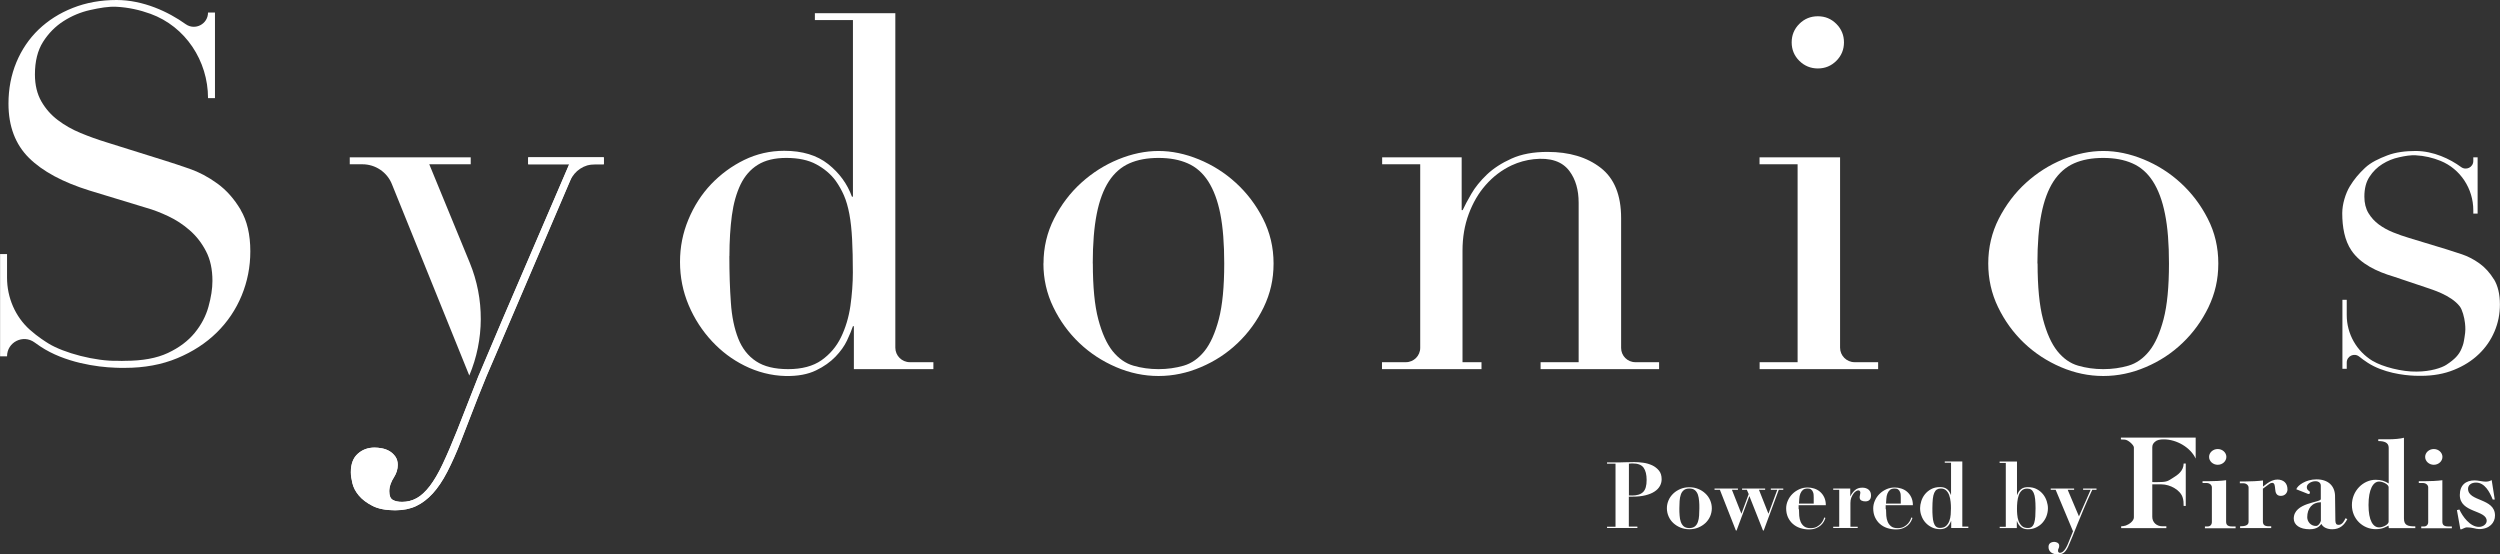
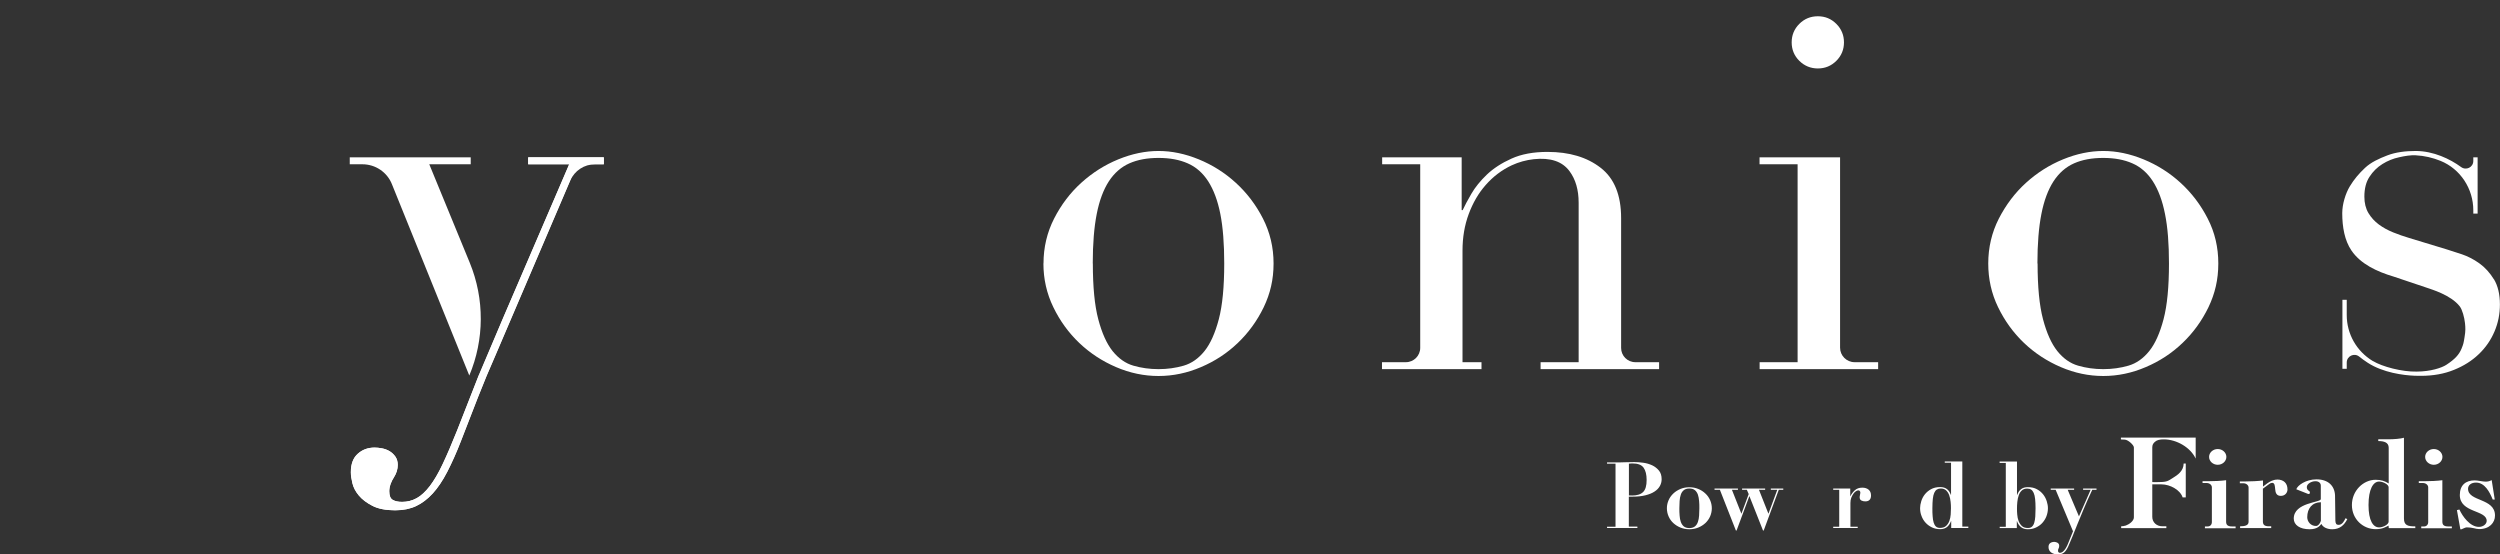
<svg xmlns="http://www.w3.org/2000/svg" width="735" height="163" viewBox="0 0 735 163" fill="none">
  <rect x="0" y="0" width="735" height="163" fill="#333333" stroke="none" />
  <g clip-path="url(#clip0_13_112)">
    <path d="M147.738 93.854L167.326 48.297H155.264V46.255H177.495V48.297H169.644L145.694 104.316C143.85 108.476 142.105 112.66 140.46 116.87C138.816 121.079 137.171 125.314 135.526 129.573C134.18 133.06 132.809 136.099 131.464 138.714C130.118 141.33 128.672 143.447 127.177 145.091C125.682 146.735 124.062 147.955 122.317 148.777C120.573 149.599 118.529 150.023 116.211 150.023C113.395 150.023 111.152 149.599 109.458 148.703C107.763 147.831 106.417 146.809 105.47 145.664C104.498 144.518 103.875 143.297 103.576 142.027C103.277 140.782 103.127 139.711 103.127 138.839C103.127 136.423 103.8 134.604 105.171 133.409C106.517 132.188 108.162 131.591 110.105 131.591C110.778 131.591 111.501 131.665 112.274 131.815C113.046 131.964 113.769 132.238 114.442 132.612C115.115 133.01 115.688 133.533 116.186 134.206C116.66 134.878 116.909 135.7 116.909 136.672C116.909 137.942 116.535 139.138 115.813 140.284C115.015 141.529 114.442 142.924 114.417 144.393C114.417 145.714 114.741 146.56 115.439 146.959C116.112 147.357 117.034 147.557 118.205 147.557C119.75 147.557 121.171 147.183 122.492 146.461C123.813 145.738 125.084 144.543 126.355 142.899C127.601 141.255 128.872 139.113 130.118 136.448C131.389 133.782 132.785 130.519 134.33 126.659L140.71 110.394" fill="white" />
-     <path d="M239.55 3.886H263.226V102.224C263.226 104.565 265.145 106.483 267.488 106.483H274.416V108.526H251.039V95.897H250.765C250.367 97.068 249.793 98.463 249.021 100.107C248.248 101.751 247.102 103.345 245.606 104.889C244.111 106.433 242.217 107.778 239.949 108.874C237.507 110.07 234.491 110.618 230.902 110.543C226.74 110.444 222.628 109.372 218.89 107.504C215.152 105.636 212.136 103.32 209.37 100.381C206.479 97.292 204.161 93.73 202.466 89.72C200.772 85.71 199.924 81.475 199.924 77.017C199.924 72.558 200.747 68.498 202.392 64.537C204.037 60.577 206.255 57.115 209.071 54.151C211.887 51.212 215.127 48.82 218.79 47.027C222.479 45.233 226.392 44.337 230.554 44.337C235.887 44.337 240.173 45.632 243.488 48.248C246.778 50.863 249.096 54.051 250.466 57.812H250.765V5.903H239.575V3.861L239.55 3.886ZM214.429 75.273C214.429 80.305 214.579 84.888 214.878 88.998C215.152 93.107 215.899 96.619 217.046 99.534C218.192 102.423 219.937 104.665 222.279 106.209C224.597 107.753 227.737 108.526 231.725 108.526C235.712 108.526 239.052 107.654 241.519 105.91C243.986 104.167 245.905 101.925 247.251 99.16C248.597 96.395 249.519 93.332 250.018 89.944C250.491 86.556 250.74 83.269 250.74 80.08C250.74 76.319 250.666 73.031 250.516 70.291C250.367 67.526 250.117 65.085 249.719 62.968C249.32 60.851 248.796 59.008 248.124 57.464C247.451 55.919 246.628 54.474 245.656 53.105C244.211 51.162 242.317 49.568 239.999 48.322C237.681 47.052 234.716 46.429 231.152 46.429C227.762 46.429 224.971 47.102 222.803 48.447C220.635 49.792 218.94 51.735 217.719 54.25C216.522 56.766 215.65 59.78 215.177 63.317C214.703 66.854 214.454 70.839 214.454 75.298" fill="white" />
    <path d="M306.79 77.465C306.79 72.732 307.837 68.324 309.905 64.264C311.974 60.203 314.64 56.691 317.88 53.752C321.12 50.813 324.759 48.497 328.771 46.853C332.784 45.209 336.746 44.387 340.609 44.387C344.472 44.387 348.435 45.209 352.447 46.853C356.46 48.497 360.098 50.788 363.338 53.752C366.578 56.716 369.245 60.203 371.313 64.264C373.382 68.324 374.428 72.732 374.428 77.465C374.428 82.198 373.456 86.307 371.537 90.318C369.593 94.328 367.051 97.84 363.911 100.829C360.771 103.843 357.157 106.209 353.095 107.928C349.033 109.671 344.871 110.543 340.609 110.543C336.347 110.543 332.186 109.671 328.123 107.928C324.061 106.184 320.447 103.818 317.307 100.829C314.167 97.84 311.625 94.328 309.681 90.318C307.737 86.307 306.765 82.023 306.765 77.465M321.295 77.465C321.295 84.34 321.818 89.795 322.89 93.855C323.961 97.915 325.357 101.028 327.101 103.22C328.846 105.387 330.89 106.832 333.207 107.504C335.525 108.177 337.992 108.526 340.609 108.526C343.226 108.526 345.693 108.177 348.011 107.504C350.329 106.832 352.372 105.387 354.117 103.22C355.861 101.053 357.257 97.915 358.329 93.855C359.4 89.795 359.924 84.315 359.924 77.465C359.924 71.661 359.55 66.804 358.777 62.894C358.005 58.983 356.808 55.795 355.213 53.304C353.618 50.838 351.6 49.069 349.182 48.023C346.765 46.952 343.899 46.429 340.609 46.429C337.319 46.429 334.453 46.952 332.036 48.023C329.619 49.094 327.6 50.863 326.005 53.304C324.41 55.77 323.214 58.958 322.441 62.894C321.668 66.804 321.27 71.661 321.27 77.465" fill="white" />
    <path d="M406.378 106.483H413.332C415.649 106.483 417.543 104.59 417.543 102.274V48.297H406.353V46.255H429.73V61.773H430.029C430.603 60.527 431.45 58.908 432.571 56.99C433.693 55.047 435.213 53.179 437.132 51.336C439.076 49.493 441.493 47.924 444.384 46.628C447.3 45.308 450.814 44.661 454.976 44.661C461.356 44.661 466.565 46.205 470.577 49.319C474.59 52.407 476.609 57.339 476.609 64.114V102.298C476.609 104.615 478.478 106.483 480.795 106.483H487.774V108.526H452.933V106.483H464.123V59.606C464.123 55.82 463.225 52.731 461.431 50.315C459.313 47.45 455.799 46.28 450.914 46.803C448.696 47.052 446.503 47.65 444.459 48.596C441.543 49.966 439.001 51.884 436.808 54.375C434.665 56.791 433.02 59.655 431.799 62.943C430.578 66.231 429.979 69.818 429.979 73.679V106.483H435.562V108.526H406.304V106.483H406.378Z" fill="white" />
    <path d="M517.306 106.483H528.496V48.297H517.306V46.255H540.982V102.224C540.982 104.565 542.901 106.483 545.244 106.483H552.172V108.526H517.331V106.483H517.306ZM526.752 12.454C526.752 10.337 527.499 8.519 528.995 7.024C530.49 5.53 532.309 4.782 534.453 4.782C536.596 4.782 538.39 5.53 539.886 7.024C541.381 8.519 542.129 10.337 542.129 12.454C542.129 14.571 541.381 16.39 539.886 17.884C538.39 19.379 536.571 20.126 534.453 20.126C532.334 20.126 530.515 19.379 528.995 17.884C527.499 16.39 526.752 14.571 526.752 12.454Z" fill="white" />
    <path d="M584.546 77.465C584.546 72.732 585.593 68.324 587.661 64.264C589.754 60.203 592.396 56.691 595.636 53.752C598.876 50.813 602.515 48.497 606.527 46.853C610.539 45.209 614.477 44.387 618.365 44.387C622.253 44.387 626.19 45.209 630.203 46.853C634.215 48.497 637.854 50.788 641.094 53.752C644.334 56.716 647 60.203 649.069 64.264C651.162 68.324 652.184 72.732 652.184 77.465C652.184 82.198 651.212 86.307 649.293 90.318C647.349 94.328 644.807 97.84 641.667 100.829C638.527 103.843 634.913 106.209 630.851 107.928C626.789 109.671 622.627 110.543 618.365 110.543C614.103 110.543 609.941 109.671 605.879 107.928C601.817 106.184 598.203 103.818 595.063 100.829C591.923 97.84 589.381 94.328 587.437 90.318C585.493 86.307 584.546 82.023 584.546 77.465ZM599.05 77.465C599.05 84.34 599.574 89.795 600.645 93.855C601.717 97.915 603.113 101.028 604.857 103.22C606.602 105.387 608.62 106.832 610.963 107.504C613.281 108.177 615.748 108.526 618.365 108.526C620.982 108.526 623.449 108.177 625.767 107.504C628.085 106.832 630.128 105.387 631.873 103.22C633.617 101.053 635.013 97.915 636.084 93.855C637.156 89.795 637.679 84.315 637.679 77.465C637.679 71.661 637.306 66.804 636.508 62.894C635.736 58.983 634.539 55.795 632.944 53.304C631.349 50.838 629.331 49.069 626.913 48.023C624.496 46.952 621.63 46.429 618.34 46.429C615.05 46.429 612.184 46.952 609.767 48.023C607.349 49.094 605.331 50.863 603.736 53.304C602.141 55.77 600.944 58.958 600.172 62.894C599.399 66.804 599.001 71.661 599.001 77.465" fill="white" />
-     <path d="M70.754 61.673C68.859 58.485 66.592 55.919 63.925 53.976C61.258 52.033 58.517 50.589 55.726 49.617C52.909 48.646 50.592 47.874 48.747 47.301L31.177 41.796C28.66 41.024 26.168 40.127 23.701 39.106C21.233 38.085 19.015 36.839 17.022 35.32C15.028 33.825 13.408 31.982 12.162 29.815C10.916 27.623 10.268 25.008 10.268 21.894C10.268 18.034 11.065 14.82 12.66 12.305C14.255 9.789 16.274 7.746 18.692 6.202C21.109 4.658 23.726 3.562 26.542 2.939C29.358 2.316 31.925 1.868 34.243 1.993C37.707 2.167 41.072 2.914 44.236 4.06C54.529 7.796 61.159 17.884 61.159 28.844H63.202V3.686H61.159C61.159 7.074 57.346 9.067 54.579 7.099C49.52 3.462 42.093 0 34.268 0C29.632 0 25.346 0.772 21.433 2.316C17.495 3.861 14.156 6.003 11.339 8.693C8.523 11.408 6.355 14.621 4.81 18.332C3.265 22.069 2.492 26.104 2.492 30.463C2.492 37.138 4.511 42.444 8.523 46.429C12.536 50.389 18.467 53.578 26.318 56.019L43.015 61.1C45.059 61.673 47.202 62.495 49.47 63.566C51.738 64.637 53.856 66.007 55.775 67.701C57.719 69.395 59.314 71.437 60.56 73.853C61.831 76.269 62.455 79.183 62.455 82.571C62.455 84.888 62.056 87.428 61.283 90.193C60.511 92.958 59.165 95.523 57.221 97.89C55.277 100.256 52.66 102.224 49.37 103.768C46.081 105.312 41.869 106.084 36.735 106.084C34.891 106.084 36.81 106.159 34.716 106.084C28.037 106.259 18.741 103.743 14.28 101.003C13.433 100.48 11.19 99.085 8.822 96.993C4.461 93.107 2.069 87.478 2.069 81.624V74.7H0.025V104.764H2.069C2.069 100.58 6.804 98.213 10.168 100.679C10.716 101.078 11.29 101.476 11.888 101.875C19.015 106.632 28.61 107.928 33.819 108.102C35.364 108.152 34.691 108.152 36.71 108.152C42.417 108.152 47.551 107.205 52.112 105.312C56.648 103.419 60.535 100.904 63.726 97.765C66.916 94.627 69.358 90.99 71.053 86.88C72.747 82.77 73.595 78.436 73.595 73.903C73.595 68.971 72.648 64.911 70.754 61.723" fill="white" />
    <path d="M733.206 82.123C732.009 80.18 730.589 78.611 728.919 77.415C727.249 76.219 725.53 75.348 723.76 74.75C721.991 74.152 720.52 73.679 719.374 73.33L708.308 69.968C706.713 69.494 705.143 68.946 703.598 68.324C702.053 67.701 700.633 66.929 699.386 66.007C698.14 65.085 697.119 63.965 696.321 62.645C695.524 61.3 695.125 59.705 695.125 57.812C695.125 55.446 695.623 53.478 696.645 51.959C697.642 50.414 698.913 49.169 700.433 48.223C701.953 47.276 703.598 46.604 705.368 46.23C707.137 45.831 708.757 45.582 710.203 45.657C712.77 45.782 715.262 46.379 717.53 47.301C723.386 49.692 727.15 55.496 727.15 61.822V62.794H728.421V46.255H727.15V47.326C727.15 49.194 725.031 50.215 723.536 49.094C720.346 46.753 715.436 44.387 710.203 44.387C707.287 44.387 704.346 44.735 701.879 45.682C699.411 46.629 697.069 47.7 695.299 49.368C693.53 51.037 692.134 52.656 690.838 54.798C689.592 56.866 688.62 60.004 688.62 62.669C688.62 66.754 689.318 70.69 691.312 73.629C694.003 77.614 698.813 79.856 703.748 81.326L713.318 84.539C714.863 85.087 720.545 86.706 723.162 90.069C723.91 91.015 724.533 93.332 724.707 95C724.857 96.42 724.882 97.317 724.583 99.085C724.308 100.804 724.284 101.053 723.685 102.523C722.963 104.266 721.741 105.611 719.224 107.255C717.903 108.127 714.589 109.248 710.477 109.248C706.265 109.348 700.408 107.828 697.617 106.134H697.592C692.832 103.27 689.941 98.164 689.941 92.634V88.151H688.67V108.426H689.941V106.583C689.941 104.69 692.134 103.644 693.605 104.839C694.327 105.412 695.15 106.035 696.122 106.657C700.608 109.572 706.639 110.344 709.928 110.468C710.9 110.493 710.477 110.493 711.748 110.493C715.337 110.493 718.576 109.92 721.442 108.75C724.308 107.604 726.751 106.06 728.77 104.117C730.788 102.199 732.308 99.982 733.38 97.466C734.452 94.951 734.975 92.31 734.975 89.521C734.975 86.507 734.377 84.016 733.206 82.073" fill="white" />
    <path d="M140.76 110.394L134.379 126.659C132.834 130.519 131.439 133.782 130.168 136.448C128.922 139.113 127.651 141.255 126.404 142.899C125.133 144.543 123.862 145.738 122.542 146.461C121.246 147.183 119.8 147.557 118.255 147.557C117.084 147.557 116.161 147.357 115.489 146.959C114.791 146.56 114.467 145.714 114.467 144.393C114.467 142.924 115.065 141.529 115.862 140.284C116.585 139.138 116.959 137.942 116.959 136.672C116.959 135.7 116.71 134.878 116.236 134.206C115.738 133.533 115.165 132.985 114.492 132.612C113.819 132.213 113.096 131.964 112.323 131.815C111.551 131.665 110.828 131.591 110.155 131.591C108.211 131.591 106.567 132.188 105.221 133.409C103.875 134.604 103.177 136.423 103.177 138.839C103.177 139.711 103.327 140.782 103.626 142.027C103.925 143.297 104.548 144.493 105.52 145.664C106.492 146.834 107.813 147.831 109.507 148.703C111.202 149.574 113.445 150.023 116.261 150.023C118.579 150.023 120.623 149.599 122.367 148.777C124.112 147.955 125.732 146.71 127.227 145.091C128.722 143.447 130.168 141.33 131.513 138.714C132.859 136.099 134.23 133.06 135.576 129.573C137.221 125.314 138.865 121.079 140.51 116.87C142.155 112.66 143.9 108.476 145.744 104.316L167.65 53.104C168.896 50.19 171.763 48.297 174.928 48.297H177.544V46.255H155.314V48.297H167.376L147.788 93.854L140.809 110.394H140.76Z" fill="white" />
    <path d="M137.968 110.394L115.214 54.126C113.794 50.589 110.355 48.297 106.542 48.297H102.828V46.255H138.392V48.297H126.205L138.118 77.266C142.479 87.901 142.429 99.832 137.968 110.418V110.394Z" fill="white" />
-     <path d="M645.555 128.651H623.549V129.199L624.695 129.249C625.667 129.299 627.362 130.843 627.362 131.541V152.115C627.362 153.161 625.991 154.157 624.994 154.506C624.546 154.656 623.972 154.73 623.623 154.73V155.278H636.907V154.73H635.761C634.016 154.73 632.77 153.56 632.77 151.941V142.401H635.461C638.028 142.401 641.019 144.07 641.692 146.237C641.966 147.084 641.991 147.856 641.991 148.752H642.614V136.273H641.991C641.991 138.44 640.222 139.661 638.826 140.508C637.43 141.355 637.231 141.728 634.714 141.728C634.041 141.728 633.418 141.803 632.77 141.728V131.541C632.77 130.818 633.019 130.37 633.518 129.922C634.141 129.349 634.988 129.174 636.159 129.174C639.922 129.174 643.985 131.541 645.505 134.779H645.53V128.626L645.555 128.651Z" fill="white" />
+     <path d="M645.555 128.651H623.549V129.199L624.695 129.249C625.667 129.299 627.362 130.843 627.362 131.541V152.115C627.362 153.161 625.991 154.157 624.994 154.506C624.546 154.656 623.972 154.73 623.623 154.73V155.278H636.907V154.73H635.761C634.016 154.73 632.77 153.56 632.77 151.941V142.401H635.461C638.028 142.401 641.019 144.07 641.692 146.237H642.614V136.273H641.991C641.991 138.44 640.222 139.661 638.826 140.508C637.43 141.355 637.231 141.728 634.714 141.728C634.041 141.728 633.418 141.803 632.77 141.728V131.541C632.77 130.818 633.019 130.37 633.518 129.922C634.141 129.349 634.988 129.174 636.159 129.174C639.922 129.174 643.985 131.541 645.505 134.779H645.53V128.626L645.555 128.651Z" fill="white" />
    <path d="M689.567 152.339C689.293 153.037 688.645 154.307 687.573 154.307C686.901 154.307 686.651 154.008 686.601 153.111L686.502 145.664C686.377 142.799 684.458 140.931 681.044 140.931C677.879 140.931 675.436 142.749 675.112 143.845L678.128 145.041C678.352 145.166 678.626 145.24 678.801 145.24C679.075 145.24 679.1 144.941 679.1 144.817V144.568C678.876 144.294 678.203 144.119 678.203 143.198C678.203 142.276 679.499 141.479 680.745 141.479C681.642 141.479 682.315 141.952 682.315 142.774V146.735C682.365 147.781 674.365 147.681 674.365 152.464C674.365 154.332 676.134 155.602 679.025 155.602C681.293 155.602 681.991 154.631 682.489 154.033C682.938 155.029 684.234 155.602 685.679 155.602C687.897 155.602 689.243 154.382 690.115 152.588L689.492 152.364L689.567 152.339ZM682.34 153.136C682.066 153.958 681.542 154.606 680.944 154.631C679.349 154.681 678.327 153.335 678.327 152.065C678.327 149.45 679.798 147.681 682.34 147.656V153.161V153.136Z" fill="white" />
    <path d="M702.252 142.127C701.181 141.454 700.109 141.056 698.439 141.056C694.801 141.056 691.461 144.269 691.461 148.478C691.461 152.688 694.801 155.577 698.439 155.577C700.433 155.577 701.38 154.955 702.227 154.531L702.302 155.278H710.103V154.755C707.885 154.755 706.763 154.456 706.763 152.439V128.701C705.742 129 703.748 129.15 702.277 129.15H699.212V129.673C700.907 129.673 702.277 130.071 702.277 131.64V142.102L702.252 142.127ZM702.252 153.385C702.252 154.207 700.608 155.054 699.461 155.054C697.692 155.054 696.346 153.086 696.346 148.478C696.346 143.87 697.692 141.579 699.461 141.579C700.608 141.579 702.252 142.426 702.252 143.248V153.385Z" fill="white" />
    <path d="M657.268 155.303V154.78H656.246C654.776 154.78 654.477 154.183 654.477 153.336V141.18C653.106 141.38 650.888 141.479 649.144 141.479H647.549V142.002H648.745C649.642 142.002 650.29 142.6 650.29 143.273V153.485C650.29 154.257 649.792 154.78 649.044 154.78H648.246V155.303H657.268Z" fill="white" />
    <path d="M722.34 149.998C722.639 151.617 723.137 154.481 723.312 155.428C723.361 155.602 723.386 155.652 723.486 155.652C723.735 155.652 724.757 155.054 725.131 155.054C727.174 155.054 727.773 155.552 728.869 155.552C731.935 155.552 733.53 153.659 733.53 151.567C733.53 146.361 725.604 147.532 725.604 143.696C725.604 142.7 726.452 141.878 727.947 141.878C730.539 141.878 731.984 144.692 732.857 146.859H733.455L732.558 141.155C731.885 141.479 731.461 141.604 730.738 141.604C729.941 141.604 728.445 141.23 727.548 141.23C724.956 141.23 723.187 142.6 723.187 145.539C723.187 150.845 731.087 149.873 731.087 153.136C731.087 154.033 730.115 154.905 728.794 154.905C726.203 154.905 724.009 151.866 723.062 149.798L722.34 149.973V149.998Z" fill="white" />
    <path d="M669.455 141.006C668.383 141.006 667.312 141.554 666.514 142.152L665.318 143.048V141.255C664.072 141.429 661.679 141.554 659.935 141.554H658.514V142.077H659.536C660.433 142.077 661.081 142.675 661.081 143.347V153.435C661.081 154.556 659.785 154.73 658.589 154.73V155.253H667.735V154.73H667.063C665.592 154.73 665.293 154.133 665.293 153.286V143.671L667.112 142.326C667.461 142.052 667.735 141.952 668.01 141.952C668.807 141.952 668.807 142.924 668.907 143.845C668.982 144.817 669.256 145.788 670.552 145.788C671.848 145.788 672.521 144.817 672.521 143.895C672.521 142.102 671.449 140.981 669.455 140.981V141.006Z" fill="white" />
    <path d="M654.552 134.331C654.552 135.601 653.405 136.647 652.01 136.647C650.614 136.647 649.468 135.601 649.468 134.331C649.468 133.06 650.614 132.014 652.01 132.014C653.405 132.014 654.552 133.06 654.552 134.331Z" fill="white" />
    <path d="M718.078 134.331C718.078 135.601 716.931 136.647 715.536 136.647C714.14 136.647 712.994 135.601 712.994 134.331C712.994 133.06 714.14 132.014 715.536 132.014C716.931 132.014 718.078 133.06 718.078 134.331Z" fill="white" />
    <path d="M720.844 155.303V154.78H719.822C718.352 154.78 718.053 154.183 718.053 153.336V141.18C716.682 141.38 714.464 141.479 712.72 141.479H711.125V142.002H712.321C713.218 142.002 713.891 142.6 713.891 143.273V153.485C713.891 154.257 713.393 154.78 712.645 154.78H711.847V155.303H720.869H720.844Z" fill="white" />
    <path d="M481.394 154.855V155.229H472.471V154.855H474.964V136.323H472.471V135.949H474.964C475.886 135.949 476.808 135.949 477.73 135.9C478.652 135.875 479.574 135.85 480.496 135.85C481.319 135.85 482.191 135.925 483.138 136.049C484.085 136.174 484.957 136.448 485.73 136.796C486.527 137.17 487.175 137.693 487.724 138.341C488.272 138.988 488.521 139.86 488.521 140.906C488.521 141.604 488.347 142.276 487.998 142.899C487.649 143.522 487.126 144.07 486.428 144.518C485.73 144.991 484.833 145.34 483.761 145.614C482.69 145.888 481.443 146.012 479.998 146.012H478.876V154.83H481.369L481.394 154.855ZM479.749 145.689C481.294 145.689 482.39 145.34 483.088 144.642C483.786 143.945 484.11 142.774 484.11 141.106C484.11 139.536 483.811 138.341 483.213 137.494C482.615 136.672 481.543 136.248 479.973 136.248C479.774 136.248 479.574 136.248 479.4 136.273C479.225 136.273 479.051 136.298 478.901 136.323V145.664H479.749V145.689Z" fill="white" />
    <path d="M499.288 143.746C500.085 144.07 500.783 144.518 501.381 145.091C501.979 145.639 502.453 146.312 502.777 147.059C503.101 147.806 503.275 148.603 503.275 149.425C503.275 150.247 503.101 151.069 502.777 151.816C502.453 152.564 501.979 153.211 501.381 153.784C500.783 154.332 500.085 154.78 499.288 155.104C498.49 155.428 497.618 155.602 496.671 155.602C495.724 155.602 494.851 155.428 494.054 155.104C493.256 154.78 492.559 154.332 491.96 153.784C491.362 153.236 490.889 152.564 490.565 151.816C490.241 151.069 490.066 150.272 490.066 149.425C490.066 148.578 490.241 147.806 490.565 147.059C490.889 146.312 491.362 145.664 491.96 145.091C492.559 144.518 493.256 144.095 494.054 143.746C494.851 143.422 495.724 143.248 496.671 143.248C497.618 143.248 498.49 143.422 499.288 143.746ZM498.316 154.755C498.714 154.432 499.013 153.983 499.188 153.435C499.387 152.887 499.487 152.265 499.537 151.567C499.587 150.87 499.612 150.147 499.612 149.425C499.612 148.703 499.612 147.98 499.537 147.308C499.487 146.61 499.362 145.988 499.188 145.44C498.989 144.892 498.714 144.468 498.316 144.12C497.917 143.796 497.369 143.621 496.671 143.621C495.973 143.621 495.425 143.796 495.026 144.12C494.627 144.443 494.328 144.892 494.154 145.44C493.954 145.988 493.855 146.61 493.805 147.308C493.755 148.005 493.73 148.703 493.73 149.425C493.73 150.147 493.73 150.87 493.805 151.567C493.855 152.265 493.954 152.887 494.154 153.435C494.353 153.983 494.627 154.407 495.026 154.755C495.425 155.079 495.973 155.254 496.671 155.254C497.369 155.254 497.917 155.079 498.316 154.755Z" fill="white" />
    <path d="M504.073 143.995V143.621H510.951V143.995H509.182L511.973 151.044L514.116 145.265L513.568 143.995H512.172V143.621H518.951V143.995H517.132L519.923 151.044L522.515 143.995H520.621V143.621H524.284V143.995H522.963L518.527 155.976H518.328L514.316 145.838L510.552 155.976H510.353L505.643 143.995H504.048H504.073Z" fill="white" />
-     <path d="M528.895 149.674C528.895 150.322 528.92 150.969 528.97 151.642C529.02 152.314 529.169 152.887 529.393 153.435C529.618 153.958 529.967 154.407 530.415 154.755C530.864 155.104 531.512 155.278 532.309 155.278C533.032 155.278 533.63 155.154 534.129 154.88C534.627 154.606 535.026 154.307 535.35 153.933C535.674 153.56 535.898 153.236 536.048 152.887C536.197 152.539 536.297 152.29 536.297 152.14L536.671 152.265C536.571 152.613 536.421 152.962 536.197 153.361C535.973 153.759 535.674 154.108 535.3 154.457C534.926 154.78 534.453 155.079 533.879 155.303C533.331 155.528 532.633 155.652 531.836 155.652C530.889 155.652 530.016 155.503 529.194 155.229C528.372 154.955 527.674 154.531 527.076 154.008C526.477 153.485 526.004 152.813 525.655 152.065C525.306 151.293 525.132 150.421 525.132 149.45C525.132 148.678 525.306 147.906 525.63 147.183C525.954 146.436 526.403 145.788 526.976 145.216C527.549 144.643 528.222 144.194 528.97 143.846C529.742 143.497 530.565 143.323 531.462 143.323C532.085 143.323 532.733 143.422 533.356 143.621C533.979 143.821 534.552 144.12 535.051 144.543C535.549 144.966 535.973 145.49 536.297 146.162C536.621 146.835 536.795 147.607 536.795 148.528H528.795V149.749L528.895 149.674ZM533.231 146.237C533.231 146.038 533.231 145.788 533.206 145.514C533.206 145.216 533.132 144.942 533.007 144.643C532.907 144.344 532.733 144.12 532.484 143.92C532.234 143.721 531.91 143.621 531.462 143.621C530.839 143.621 530.365 143.771 530.041 144.045C529.717 144.344 529.468 144.692 529.294 145.141C529.119 145.589 529.02 146.062 528.995 146.585C528.945 147.109 528.92 147.582 528.895 148.055H533.231V146.237Z" fill="white" />
    <path d="M543.973 143.621V145.888H544.023C544.347 145.191 544.795 144.618 545.344 144.12C545.892 143.621 546.615 143.372 547.537 143.372C548.284 143.372 548.907 143.572 549.381 143.97C549.854 144.369 550.079 144.942 550.079 145.664C550.079 146.212 549.954 146.635 549.68 146.934C549.406 147.233 549.007 147.407 548.409 147.407C547.985 147.407 547.611 147.333 547.262 147.158C546.914 146.984 546.739 146.66 546.739 146.187C546.739 146.137 546.739 146.038 546.764 145.913C546.764 145.788 546.814 145.639 546.839 145.49C546.864 145.34 546.889 145.191 546.914 145.066C546.914 144.942 546.939 144.867 546.939 144.842C546.939 144.692 546.889 144.593 546.864 144.493C546.839 144.418 546.764 144.344 546.689 144.269C546.615 144.194 546.49 144.169 546.315 144.169C546.141 144.169 545.917 144.244 545.643 144.418C545.368 144.593 545.119 144.842 544.895 145.166C544.671 145.49 544.446 145.888 544.272 146.336C544.097 146.81 544.023 147.308 544.023 147.906V154.855H546.166V155.229H538.963V154.855H540.733V143.995H538.963V143.621H543.973Z" fill="white" />
-     <path d="M554.49 149.674C554.49 150.322 554.515 150.969 554.565 151.642C554.614 152.314 554.764 152.887 554.988 153.435C555.213 153.958 555.562 154.407 556.01 154.755C556.459 155.104 557.107 155.278 557.904 155.278C558.627 155.278 559.225 155.154 559.723 154.88C560.222 154.606 560.621 154.307 560.945 153.933C561.269 153.56 561.493 153.236 561.642 152.887C561.792 152.539 561.892 152.29 561.892 152.14L562.266 152.265C562.166 152.613 562.016 152.962 561.792 153.361C561.568 153.759 561.269 154.108 560.895 154.457C560.521 154.78 560.047 155.079 559.474 155.303C558.926 155.528 558.228 155.652 557.431 155.652C556.484 155.652 555.611 155.503 554.789 155.229C553.966 154.955 553.269 154.531 552.671 154.008C552.072 153.485 551.599 152.813 551.25 152.065C550.901 151.293 550.727 150.421 550.727 149.45C550.727 148.678 550.901 147.906 551.225 147.183C551.549 146.436 551.998 145.788 552.571 145.216C553.144 144.643 553.817 144.194 554.565 143.846C555.337 143.497 556.16 143.323 557.057 143.323C557.68 143.323 558.328 143.422 558.951 143.621C559.574 143.821 560.147 144.12 560.646 144.543C561.144 144.966 561.568 145.49 561.892 146.162C562.216 146.835 562.39 147.607 562.39 148.528H554.39V149.749L554.49 149.674ZM558.826 146.237C558.826 146.038 558.826 145.788 558.801 145.514C558.801 145.216 558.727 144.942 558.602 144.643C558.502 144.344 558.328 144.12 558.079 143.92C557.829 143.721 557.505 143.621 557.057 143.621C556.434 143.621 555.96 143.771 555.636 144.045C555.312 144.344 555.063 144.692 554.889 145.141C554.714 145.589 554.614 146.062 554.59 146.585C554.54 147.109 554.515 147.582 554.49 148.055H558.826V146.237Z" fill="white" />
    <path d="M578.689 154.855V155.229H573.655V153.211H573.605C573.306 153.958 572.907 154.556 572.409 154.955C571.885 155.353 571.237 155.577 570.415 155.577C569.518 155.577 568.72 155.403 567.998 155.054C567.275 154.705 566.652 154.257 566.128 153.684C565.605 153.111 565.206 152.464 564.932 151.716C564.633 150.969 564.508 150.197 564.508 149.375C564.508 148.752 564.633 148.055 564.857 147.333C565.082 146.61 565.431 145.938 565.904 145.34C566.378 144.742 567.001 144.219 567.723 143.821C568.446 143.422 569.368 143.198 570.415 143.198C571.237 143.198 571.885 143.397 572.384 143.771C572.882 144.144 573.281 144.717 573.555 145.489H573.605V136.049H571.761V135.676H576.92V154.83H578.714L578.689 154.855ZM573.48 147.532C573.406 146.834 573.281 146.212 573.082 145.639C572.882 145.066 572.583 144.593 572.184 144.194C571.786 143.821 571.262 143.621 570.589 143.621C570.141 143.621 569.767 143.721 569.443 143.92C569.119 144.119 568.87 144.443 568.67 144.892C568.471 145.34 568.322 145.938 568.247 146.685C568.172 147.432 568.122 148.354 568.122 149.425C568.122 150.322 568.122 151.119 568.197 151.816C568.247 152.538 568.346 153.136 568.496 153.634C568.646 154.133 568.87 154.531 569.169 154.805C569.468 155.079 569.867 155.204 570.365 155.204C571.113 155.204 571.711 155.004 572.135 154.631C572.558 154.232 572.882 153.759 573.107 153.161C573.331 152.563 573.455 151.941 573.505 151.268C573.555 150.596 573.58 149.973 573.58 149.4C573.58 148.802 573.555 148.155 573.48 147.482V147.532Z" fill="white" />
    <path d="M587.885 136.074V135.7H592.994V145.514H593.044C593.318 144.767 593.692 144.194 594.215 143.796C594.739 143.397 595.387 143.223 596.184 143.223C597.231 143.223 598.128 143.422 598.876 143.845C599.624 144.244 600.222 144.767 600.695 145.365C601.169 145.963 601.518 146.66 601.742 147.358C601.966 148.08 602.091 148.752 602.091 149.4C602.091 150.222 601.941 150.994 601.667 151.741C601.393 152.489 600.969 153.136 600.471 153.709C599.972 154.282 599.325 154.73 598.602 155.079C597.879 155.428 597.082 155.602 596.184 155.602C595.362 155.602 594.714 155.403 594.191 154.979C593.667 154.581 593.268 153.983 592.994 153.236H592.944V155.253H587.91V154.88H589.705V136.099H587.91L587.885 136.074ZM593.069 151.293C593.119 151.966 593.244 152.613 593.468 153.186C593.692 153.759 594.016 154.257 594.44 154.656C594.863 155.054 595.462 155.229 596.209 155.229C596.708 155.229 597.131 155.104 597.406 154.83C597.705 154.556 597.929 154.182 598.078 153.659C598.228 153.161 598.328 152.538 598.377 151.841C598.427 151.119 598.452 150.322 598.452 149.45C598.452 148.354 598.402 147.457 598.328 146.71C598.253 145.963 598.103 145.365 597.904 144.917C597.705 144.468 597.455 144.144 597.156 143.945C596.857 143.746 596.458 143.646 595.985 143.646C595.312 143.646 594.789 143.845 594.39 144.219C593.991 144.593 593.692 145.066 593.493 145.664C593.293 146.237 593.169 146.884 593.094 147.557C593.019 148.254 592.994 148.877 592.994 149.475C592.994 150.023 592.994 150.645 593.069 151.343V151.293Z" fill="white" />
    <path d="M614.676 143.995H612.434V143.621H616.371V143.995H615.125C614.103 146.162 613.256 148.105 612.533 149.824C611.81 151.542 611.187 153.062 610.639 154.407C610.091 155.752 609.642 156.922 609.219 157.944C608.795 158.965 608.421 159.862 608.072 160.634C607.698 161.456 607.3 162.053 606.851 162.427C606.402 162.801 605.804 163 605.032 163C604.209 163 603.561 162.801 603.038 162.427C602.515 162.029 602.265 161.505 602.265 160.808C602.265 160.285 602.44 159.911 602.764 159.662C603.088 159.438 603.486 159.314 603.96 159.314C604.309 159.314 604.633 159.413 604.932 159.588C605.231 159.787 605.405 160.061 605.405 160.434C605.405 160.758 605.356 161.032 605.231 161.232C605.106 161.431 605.057 161.655 605.057 161.929C605.057 162.128 605.106 162.278 605.231 162.377C605.331 162.477 605.455 162.527 605.605 162.527C605.929 162.527 606.228 162.402 606.502 162.178C606.776 161.954 607.025 161.655 607.25 161.306C607.474 160.958 607.673 160.584 607.848 160.185C608.022 159.787 608.172 159.438 608.296 159.089L609.468 156.2L604.359 143.995H602.913V143.621H609.792V143.995H607.898L611.212 151.816L614.652 143.995H614.676Z" fill="white" />
  </g>
  <defs>
    <clipPath id="clip0_13_112">
      <rect width="735" height="163" fill="white" />
    </clipPath>
  </defs>
</svg>